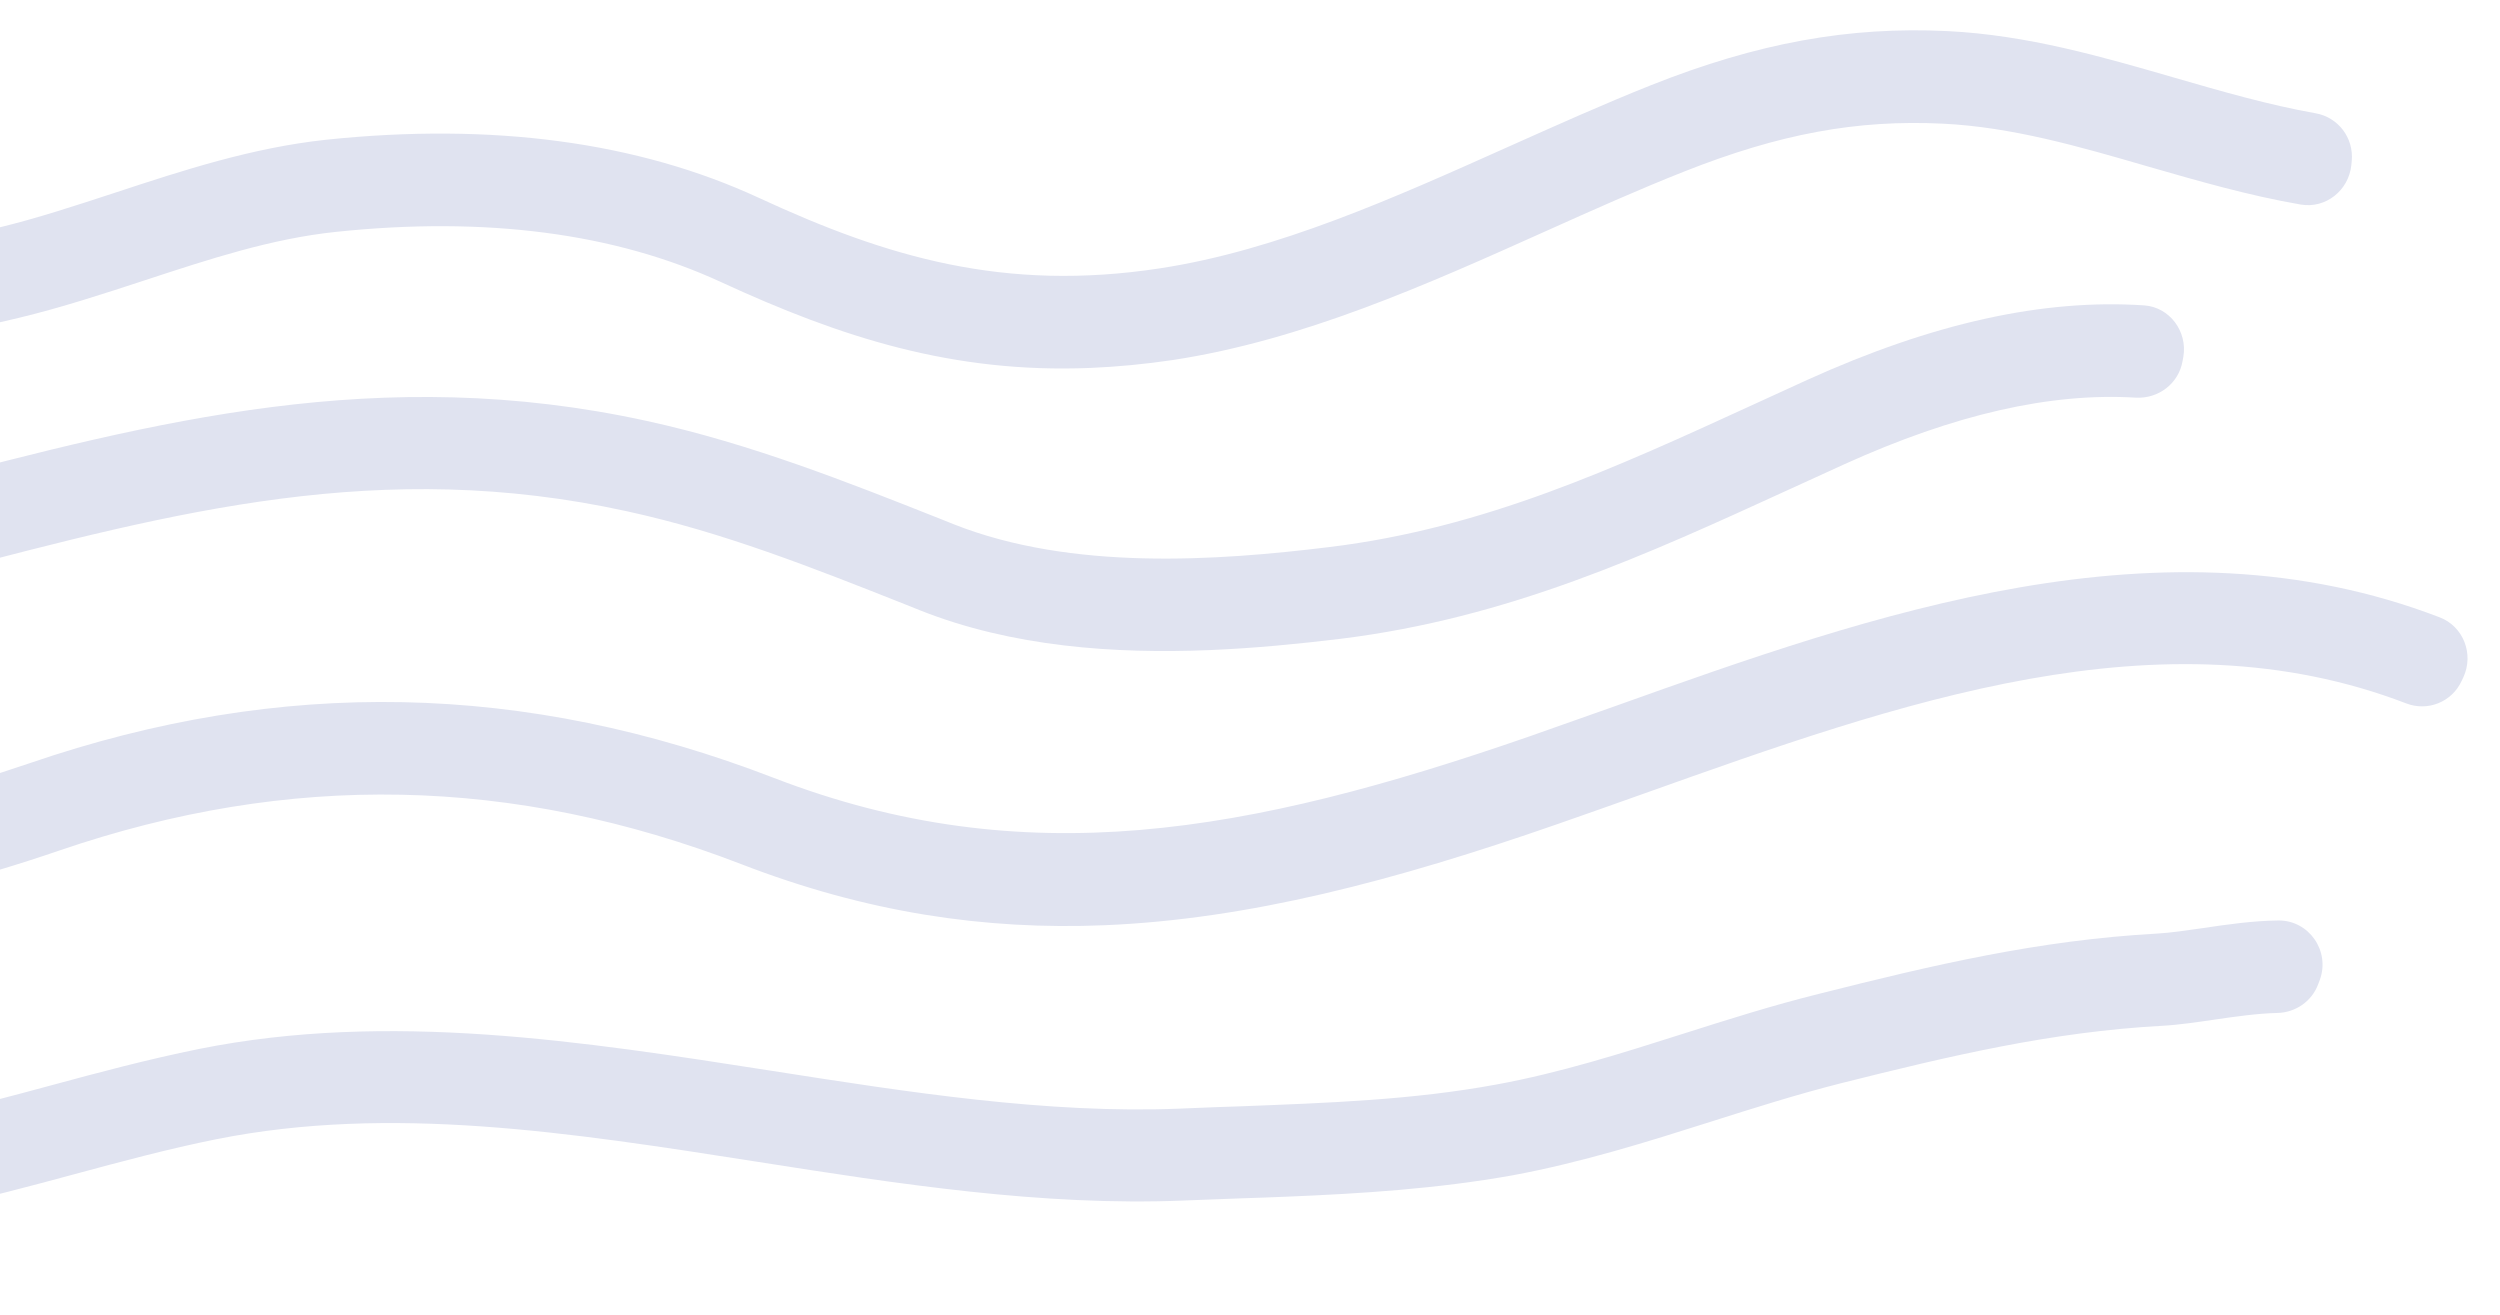
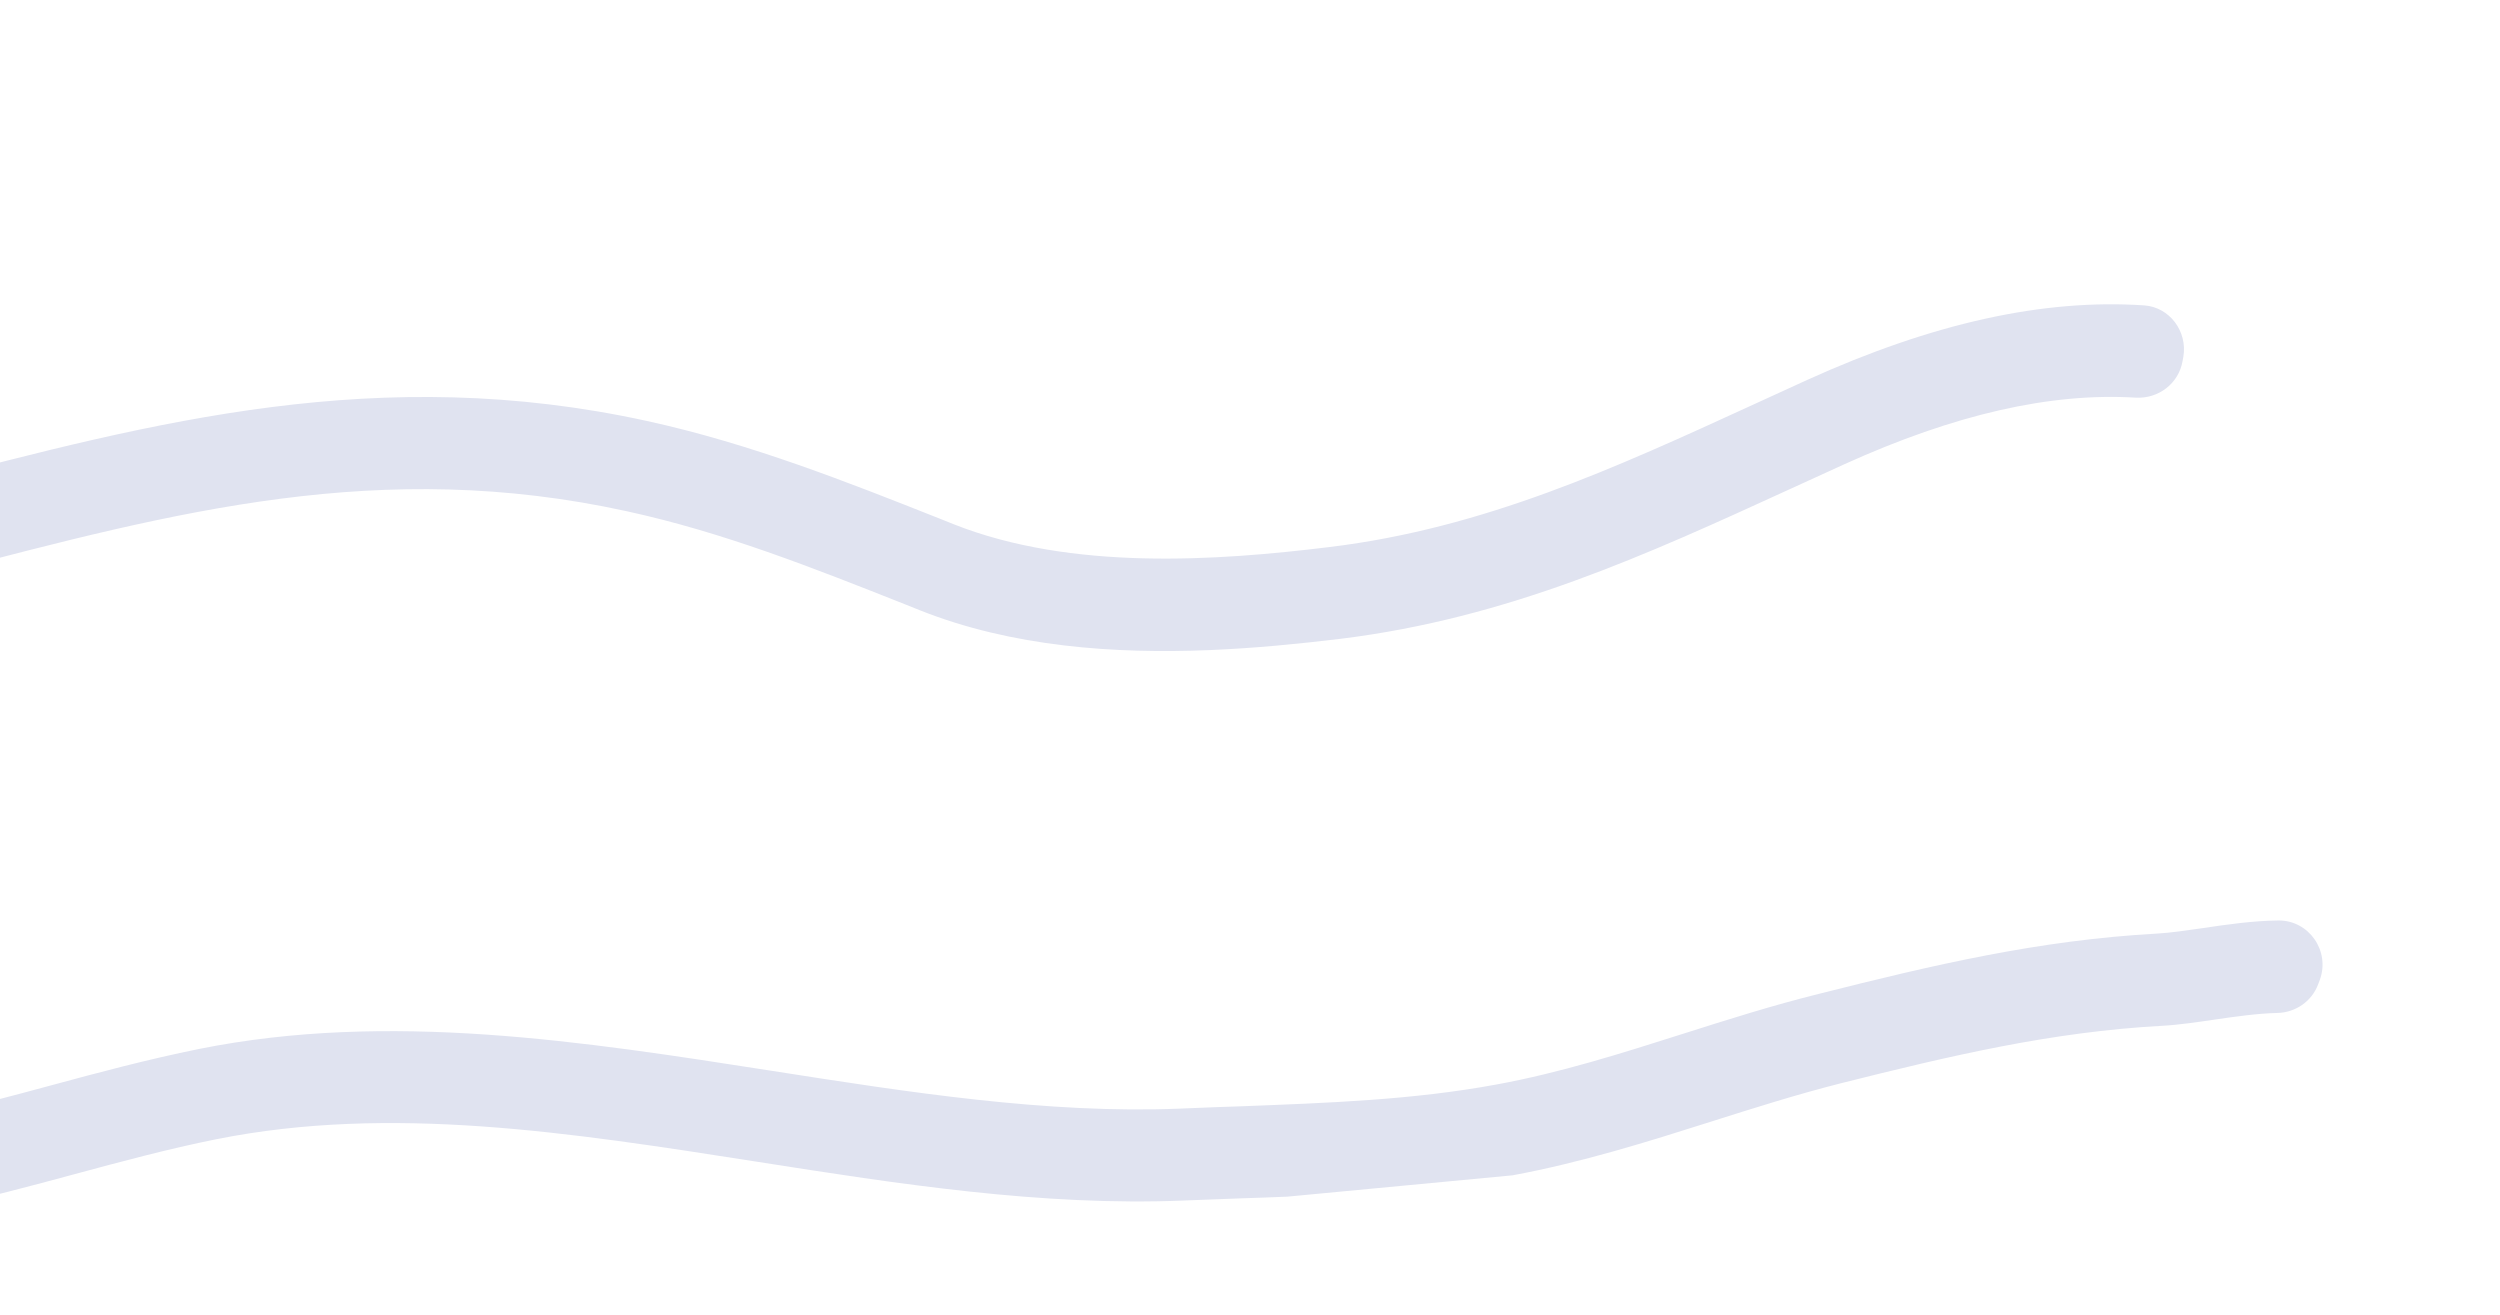
<svg xmlns="http://www.w3.org/2000/svg" width="135" height="71" viewBox="0 0 135 71" fill="none">
-   <path d="M58.882 19.868C51.458 20.172 45.416 18.222 38.932 15.231C33.208 12.585 26.214 11.671 18.134 12.522C14.652 12.889 11.338 13.982 7.824 15.134C5.628 15.855 3.352 16.6 1.019 17.164C-6.091 18.871 -13.041 19.686 -21.482 19.819C-27.883 19.919 -32.563 18.177 -37.53 16.335C-39.333 15.666 -41.197 14.969 -43.178 14.368C-49.697 12.366 -55.847 14.359 -62.24 16.881C-63.504 17.381 -64.931 16.758 -65.433 15.485C-65.934 14.203 -65.311 12.742 -64.037 12.232C-57.275 9.562 -49.758 7.126 -41.727 9.585C-39.612 10.231 -37.687 10.956 -35.813 11.643C-31.102 13.394 -27.036 14.906 -21.554 14.823C-13.486 14.706 -6.878 13.926 -0.129 12.305C2.004 11.79 4.08 11.104 6.286 10.382C9.89 9.196 13.623 7.974 17.618 7.545C26.584 6.607 34.442 7.658 40.988 10.688C47.914 13.895 54.246 15.772 62.624 14.492C68.964 13.529 75.314 10.673 81.446 7.927C83.981 6.795 86.595 5.619 89.163 4.597C94.909 2.315 99.846 1.42 105.169 1.68C109.46 1.891 113.493 3.058 117.404 4.191C120.018 4.949 122.529 5.67 125.041 6.117C126.261 6.331 127.11 7.446 126.994 8.693L126.972 8.918C126.83 10.288 125.584 11.275 124.242 11.046C121.426 10.561 118.689 9.767 116.025 9.001C112.226 7.895 108.632 6.862 104.918 6.678C100.273 6.452 96.099 7.224 90.961 9.257C88.491 10.233 86.036 11.332 83.442 12.497C77.002 15.388 70.343 18.369 63.341 19.44C61.824 19.665 60.324 19.808 58.882 19.868Z" fill="#E0E3F0" />
  <path d="M-65.38 29.007C-65.049 30.338 -63.716 31.149 -62.395 30.81C-54.997 28.957 -46.355 27.164 -39.266 29.563C-38.049 29.971 -36.91 30.465 -35.709 30.986C-33.347 32.01 -30.905 33.06 -27.921 33.437C-19.325 34.51 -12.076 33.285 -3.171 30.942C9.587 27.595 20.594 24.706 33.843 27.606C39.067 28.746 43.864 30.648 48.939 32.66L49.677 32.956C54.649 34.932 60.189 35.316 65.323 35.105C67.805 35.002 70.18 34.762 72.362 34.499C81.454 33.381 88.866 29.979 96.715 26.385L99.606 25.064C105.549 22.374 110.718 21.194 115.325 21.473C116.55 21.545 117.651 20.715 117.859 19.494L117.901 19.268C118.134 17.893 117.157 16.588 115.789 16.491C110.331 16.125 104.358 17.451 97.601 20.51L94.69 21.843C87.198 25.279 80.135 28.524 71.797 29.54C65.692 30.29 57.873 30.826 51.517 28.316L50.779 28.02C45.746 26.026 40.538 23.958 34.927 22.731C20.538 19.584 8.43 22.751 -4.388 26.111C-12.733 28.299 -19.47 29.452 -27.284 28.479C-29.567 28.196 -31.59 27.321 -33.735 26.391C-34.977 25.851 -36.26 25.302 -37.672 24.82C-46.06 21.976 -55.534 23.945 -63.562 25.957C-64.903 26.307 -65.712 27.665 -65.38 29.007Z" fill="#E0E3F0" />
-   <path d="M59.626 49.963C53.17 50.228 46.791 49.278 40.028 46.664C27.691 41.907 15.651 41.669 3.209 45.927C-5.78 49.004 -14.085 50.343 -22.219 50.016C-26.65 49.841 -30.263 48.299 -33.752 46.814C-34.993 46.284 -36.286 45.737 -37.587 45.261L-39.185 44.664C-42.237 43.517 -45.709 42.214 -48.691 42.183C-53.764 42.127 -58.009 43.452 -62.932 44.998C-63.023 45.022 -63.122 45.057 -63.212 45.081C-64.531 45.492 -65.922 44.744 -66.314 43.416C-66.695 42.108 -65.968 40.724 -64.67 40.315C-64.58 40.291 -64.49 40.256 -64.4 40.232C-59.307 38.628 -54.483 37.127 -48.631 37.192C-44.791 37.238 -40.898 38.697 -37.457 39.991L-35.9 40.569C-34.477 41.09 -33.122 41.666 -31.829 42.214C-28.597 43.588 -25.549 44.888 -22.018 45.028C-14.511 45.331 -6.779 44.076 1.622 41.206C15.201 36.555 28.343 36.82 41.797 42.01C55.323 47.227 67.405 45.02 82.528 39.787C84.074 39.245 85.64 38.692 87.225 38.128C101.116 33.169 116.782 27.587 131.741 33.336C133.022 33.823 133.602 35.316 133.022 36.572L132.928 36.77C132.404 37.911 131.09 38.434 129.932 37.982C116.683 32.896 102.544 37.946 88.852 42.826C87.257 43.391 85.681 43.954 84.115 44.497C75.297 47.568 67.403 49.643 59.626 49.963Z" fill="#E0E3F0" />
-   <path d="M69.52 64.619C68.713 64.652 67.916 64.685 67.119 64.707C66.1 64.749 65.081 64.781 64.052 64.823C64.002 64.825 63.951 64.827 63.911 64.829C56.265 65.143 48.462 63.926 40.913 62.739C30.712 61.141 21.08 59.642 11.693 61.516C9.075 62.041 6.505 62.737 4.004 63.411C-0.668 64.672 -5.51 65.972 -10.884 66.254C-20.634 66.756 -28.142 65.883 -35.373 63.461C-37.541 62.735 -39.605 61.811 -41.608 60.916C-45.09 59.358 -48.376 57.893 -51.947 57.49C-55.669 57.073 -58.769 58.229 -62.346 59.588C-63.043 59.851 -63.761 60.125 -64.489 60.379C-65.835 60.862 -67.307 60.118 -67.701 58.729C-68.061 57.46 -67.393 56.118 -66.156 55.68C-65.448 55.427 -64.751 55.164 -64.063 54.912C-60.236 53.471 -56.281 51.974 -51.37 52.536C-47.049 53.02 -43.249 54.718 -39.583 56.36C-37.6 57.247 -35.721 58.086 -33.788 58.74C-27.068 60.99 -20.282 61.761 -11.106 61.292C-6.256 61.041 -1.884 59.863 2.747 58.613C5.318 57.917 7.969 57.207 10.747 56.644C20.995 54.583 31.512 56.239 41.692 57.827C49.008 58.973 56.567 60.16 63.729 59.865C63.991 59.855 64.254 59.844 64.506 59.833C65.323 59.8 66.14 59.766 66.947 59.743C71.739 59.556 76.269 59.401 80.815 58.562C84.247 57.932 87.492 56.902 90.917 55.814C93.274 55.065 95.711 54.292 98.213 53.67C104.429 52.1 110.098 50.767 116.49 50.413C117.196 50.373 118.05 50.247 118.954 50.118C120.26 49.921 121.667 49.721 123.041 49.705C124.687 49.699 125.839 51.352 125.27 52.914L125.187 53.132C124.847 54.072 123.96 54.679 122.971 54.7C121.941 54.722 120.715 54.894 119.65 55.05C118.675 55.192 117.671 55.345 116.743 55.394C110.785 55.72 105.356 57.003 99.39 58.501C97.038 59.097 94.671 59.846 92.385 60.572C88.959 61.66 85.414 62.773 81.681 63.467C77.617 64.194 73.525 64.454 69.52 64.619Z" fill="#E0E3F0" />
+   <path d="M69.52 64.619C68.713 64.652 67.916 64.685 67.119 64.707C66.1 64.749 65.081 64.781 64.052 64.823C64.002 64.825 63.951 64.827 63.911 64.829C56.265 65.143 48.462 63.926 40.913 62.739C30.712 61.141 21.08 59.642 11.693 61.516C9.075 62.041 6.505 62.737 4.004 63.411C-0.668 64.672 -5.51 65.972 -10.884 66.254C-20.634 66.756 -28.142 65.883 -35.373 63.461C-37.541 62.735 -39.605 61.811 -41.608 60.916C-45.09 59.358 -48.376 57.893 -51.947 57.49C-55.669 57.073 -58.769 58.229 -62.346 59.588C-63.043 59.851 -63.761 60.125 -64.489 60.379C-65.835 60.862 -67.307 60.118 -67.701 58.729C-68.061 57.46 -67.393 56.118 -66.156 55.68C-65.448 55.427 -64.751 55.164 -64.063 54.912C-60.236 53.471 -56.281 51.974 -51.37 52.536C-47.049 53.02 -43.249 54.718 -39.583 56.36C-37.6 57.247 -35.721 58.086 -33.788 58.74C-27.068 60.99 -20.282 61.761 -11.106 61.292C-6.256 61.041 -1.884 59.863 2.747 58.613C5.318 57.917 7.969 57.207 10.747 56.644C20.995 54.583 31.512 56.239 41.692 57.827C49.008 58.973 56.567 60.16 63.729 59.865C63.991 59.855 64.254 59.844 64.506 59.833C65.323 59.8 66.14 59.766 66.947 59.743C71.739 59.556 76.269 59.401 80.815 58.562C84.247 57.932 87.492 56.902 90.917 55.814C93.274 55.065 95.711 54.292 98.213 53.67C104.429 52.1 110.098 50.767 116.49 50.413C117.196 50.373 118.05 50.247 118.954 50.118C120.26 49.921 121.667 49.721 123.041 49.705C124.687 49.699 125.839 51.352 125.27 52.914L125.187 53.132C124.847 54.072 123.96 54.679 122.971 54.7C121.941 54.722 120.715 54.894 119.65 55.05C118.675 55.192 117.671 55.345 116.743 55.394C110.785 55.72 105.356 57.003 99.39 58.501C97.038 59.097 94.671 59.846 92.385 60.572C88.959 61.66 85.414 62.773 81.681 63.467Z" fill="#E0E3F0" />
</svg>